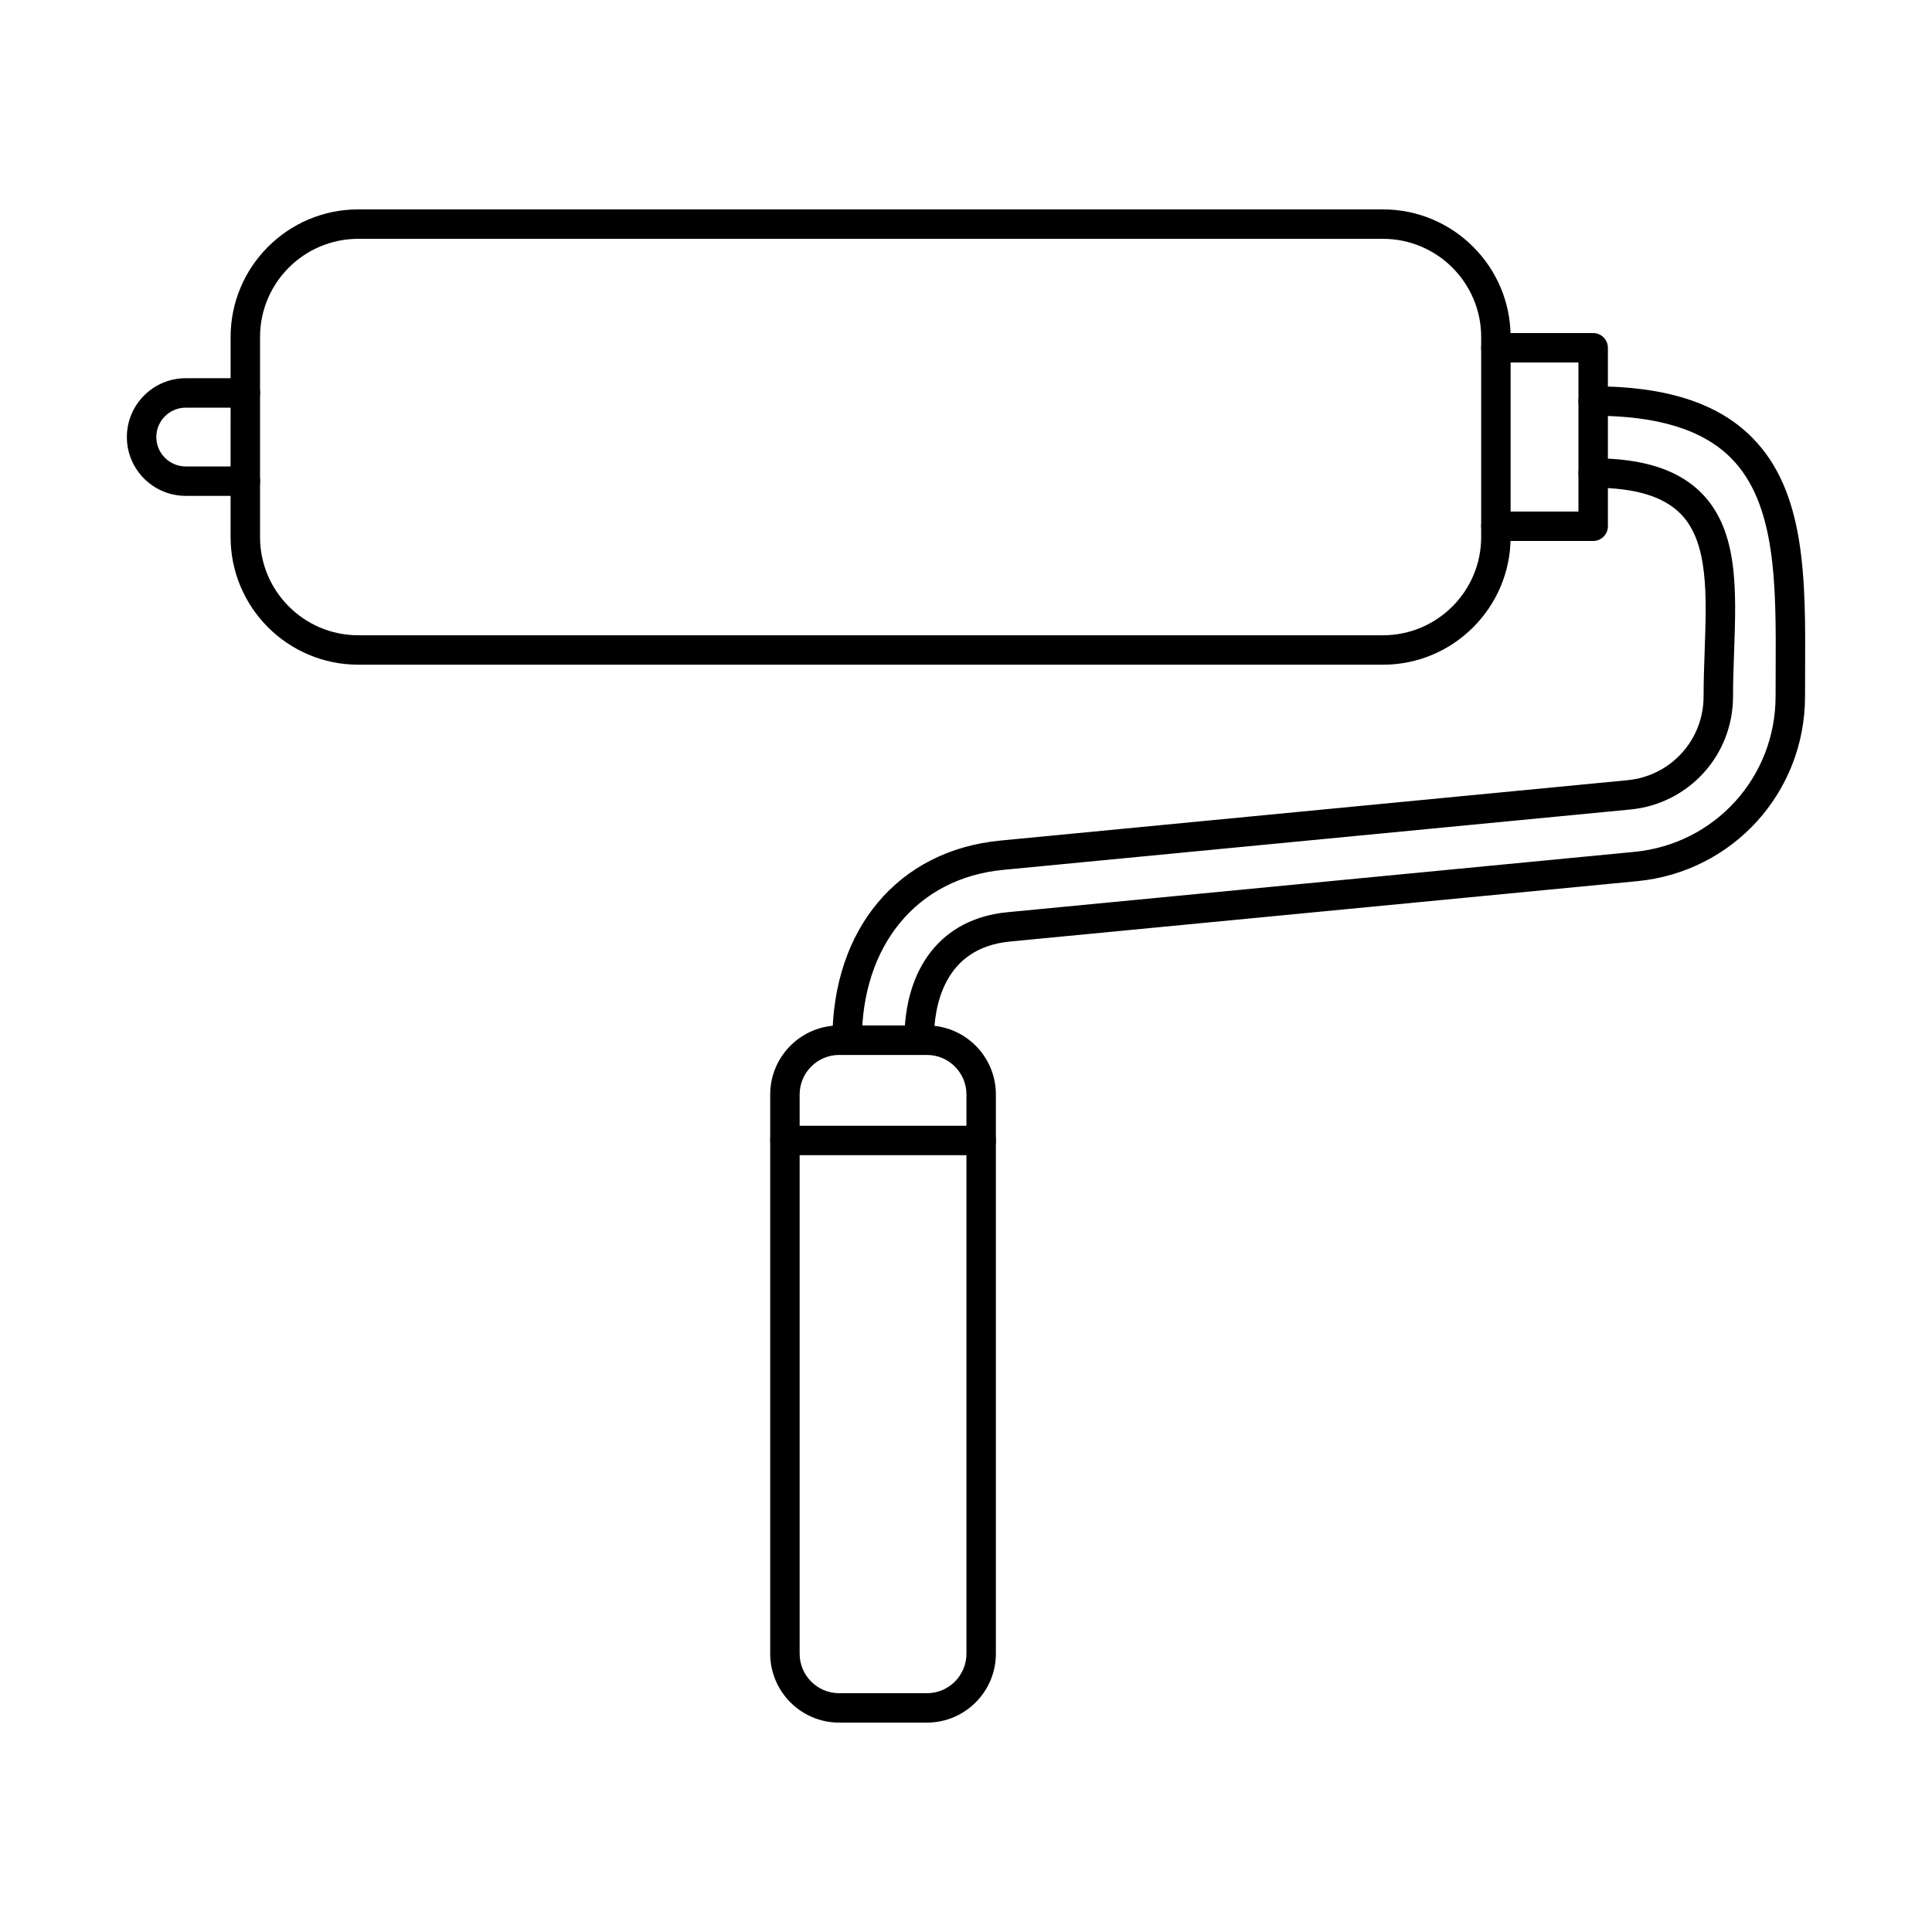
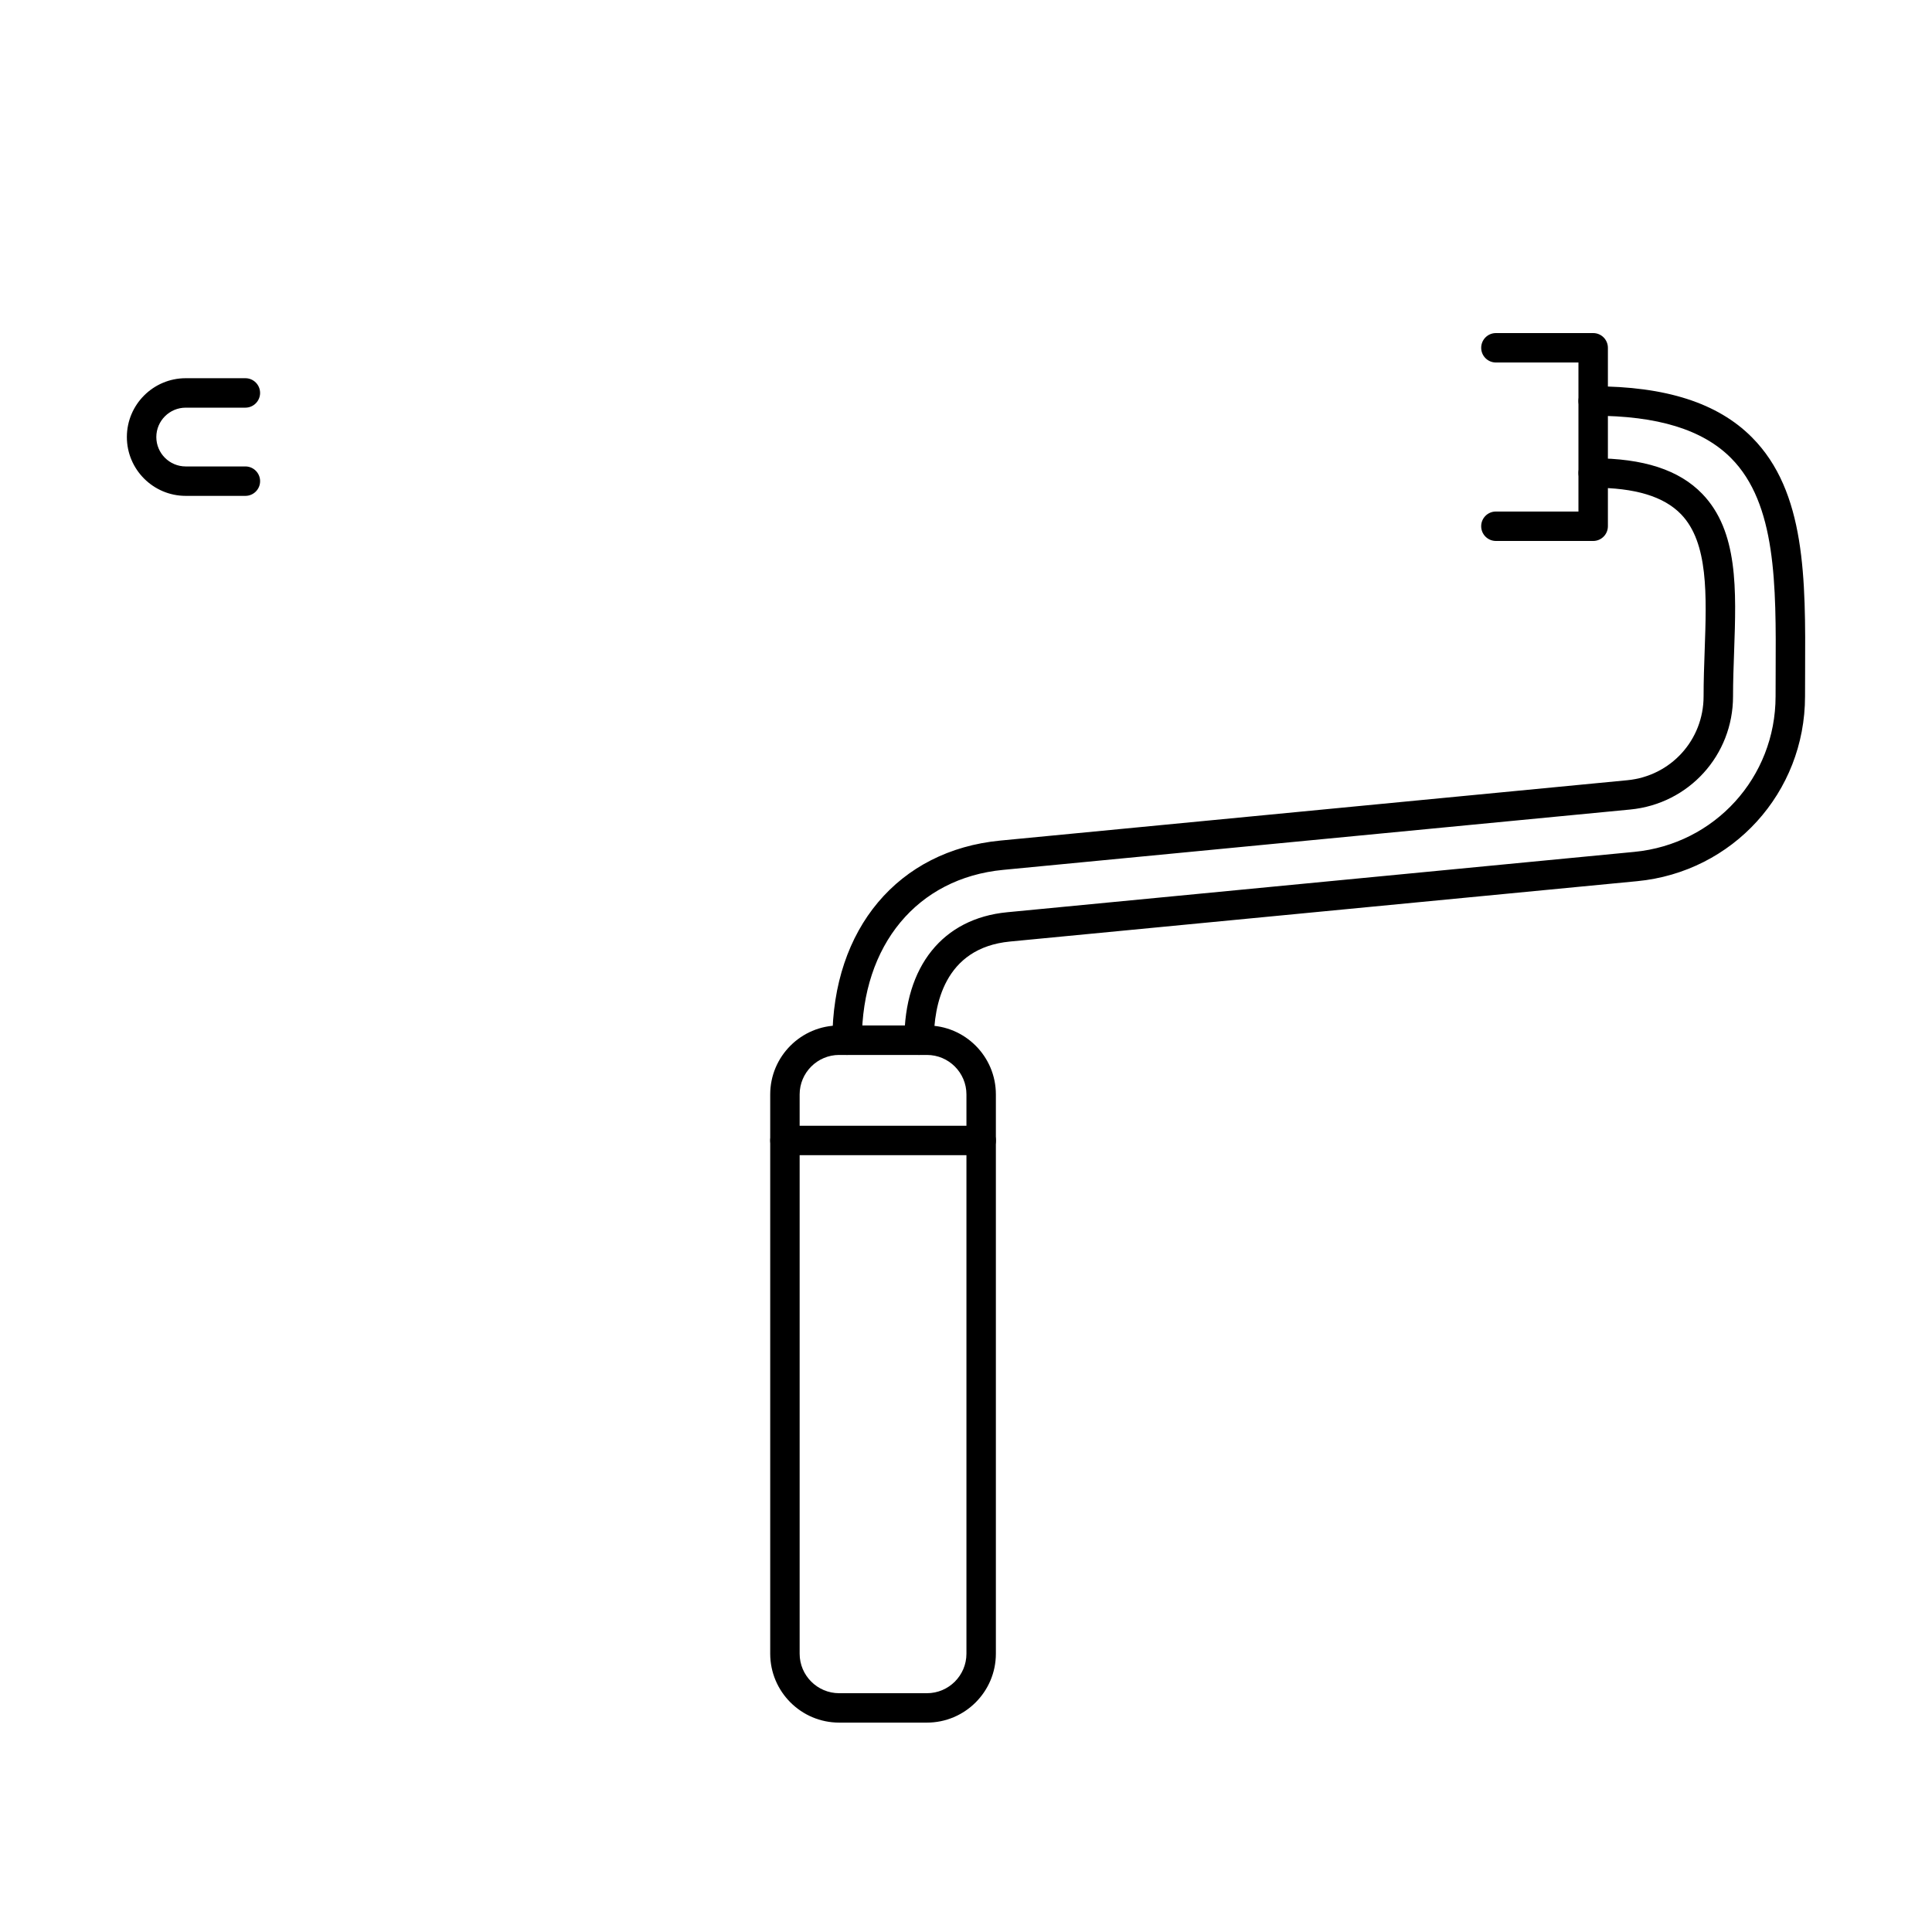
<svg xmlns="http://www.w3.org/2000/svg" fill="#000000" width="800px" height="800px" version="1.1" viewBox="144 144 512 512">
  <g fill-rule="evenodd">
-     <path d="m238.93 207.29c-14.344 0-26.016 11.672-26.016 26.02v53.023c0 14.348 11.672 26.02 26.016 26.02h271.58c14.344 0 26.016-11.672 26.016-26.016v-53.027c0-14.344-11.672-26.016-26.016-26.016h-271.58zm271.58 112.86h-271.58c-18.652 0-33.82-15.168-33.82-33.816l0.004-53.027c0-18.648 15.164-33.816 33.816-33.816h271.58c18.641 0 33.816 15.172 33.816 33.82v53.023c0 18.648-15.176 33.82-33.816 33.82z" />
    <path d="m366.39 423.57c-5.773 0-10.477 4.695-10.477 10.469v148.21c0 5.773 4.703 10.469 10.473 10.469h23.266c5.769 0 10.465-4.695 10.465-10.469v-148.21c0-5.773-4.695-10.465-10.465-10.465h-23.262zm23.262 176.94h-23.262c-10.078 0-18.277-8.195-18.277-18.27v-148.21c0-10.074 8.199-18.27 18.273-18.27h23.266c10.07 0 18.266 8.199 18.266 18.27v148.21c0 10.074-8.199 18.27-18.266 18.27z" />
    <path d="m368.49 423.57c-2.152 0-3.902-1.746-3.902-3.902 0-29.539 17.461-50.305 44.496-52.906l166.19-15.996c11.52-1.109 20.195-10.664 20.195-22.23 0-4.07 0.141-8.156 0.285-12.113 0.52-14.707 1.016-28.598-6.246-36.129-4.582-4.742-12.199-7.043-23.293-7.043-2.152-0.004-3.902-1.746-3.902-3.902s1.746-3.902 3.902-3.902c13.332 0 22.785 3.086 28.902 9.43 9.57 9.91 9.02 25.414 8.441 41.824-0.141 3.883-0.285 7.906-0.285 11.836 0 15.605-11.715 28.504-27.246 29.996l-166.18 15.992c-22.746 2.188-37.445 19.906-37.445 45.141 0 2.156-1.746 3.902-3.898 3.902zm19.078 0c-2.152 0-3.902-1.746-3.902-3.902 0-19.598 10.188-32.273 27.246-33.914l166.19-15.996c21.352-2.055 37.445-19.773 37.445-41.223 0-2.238 0.012-4.465 0.02-6.684 0.113-22.809 0.223-44.352-11.824-56.457-7.516-7.551-19.465-11.223-36.531-11.223-2.152 0-3.902-1.746-3.902-3.902s1.746-3.898 3.902-3.898c19.254 0 33.008 4.422 42.059 13.52 14.336 14.402 14.223 37.52 14.102 61.996-0.008 2.203-0.02 4.426-0.02 6.648 0 25.484-19.129 46.547-44.496 48.988l-166.18 15.992c-17.574 1.688-20.195 17.109-20.195 26.148 0 2.156-1.746 3.902-3.898 3.902z" />
    <path d="m404.02 450.14h-52c-2.156 0-3.902-1.746-3.902-3.902s1.746-3.902 3.902-3.902h52.004c2.152 0 3.898 1.746 3.898 3.902 0 2.152-1.746 3.902-3.898 3.902z" />
    <path d="m566.2 287.36h-25.77c-2.152 0-3.902-1.746-3.902-3.902 0-2.152 1.746-3.898 3.902-3.898h21.875v-39.492h-21.871c-2.152 0-3.902-1.746-3.902-3.898 0-2.156 1.746-3.902 3.902-3.902h25.773c2.156 0 3.902 1.746 3.902 3.902v47.289c0 2.156-1.746 3.902-3.902 3.902z" />
    <path d="m209.02 275.41h-15.805c-8.594 0-15.594-6.992-15.594-15.59s7-15.59 15.594-15.59h15.809c2.152 0 3.902 1.746 3.902 3.902 0 2.152-1.746 3.902-3.902 3.902h-15.805c-4.297 0-7.793 3.496-7.793 7.789 0 4.293 3.496 7.789 7.793 7.789h15.809c2.152 0 3.902 1.746 3.902 3.902 0 2.152-1.746 3.898-3.902 3.898z" />
  </g>
</svg>